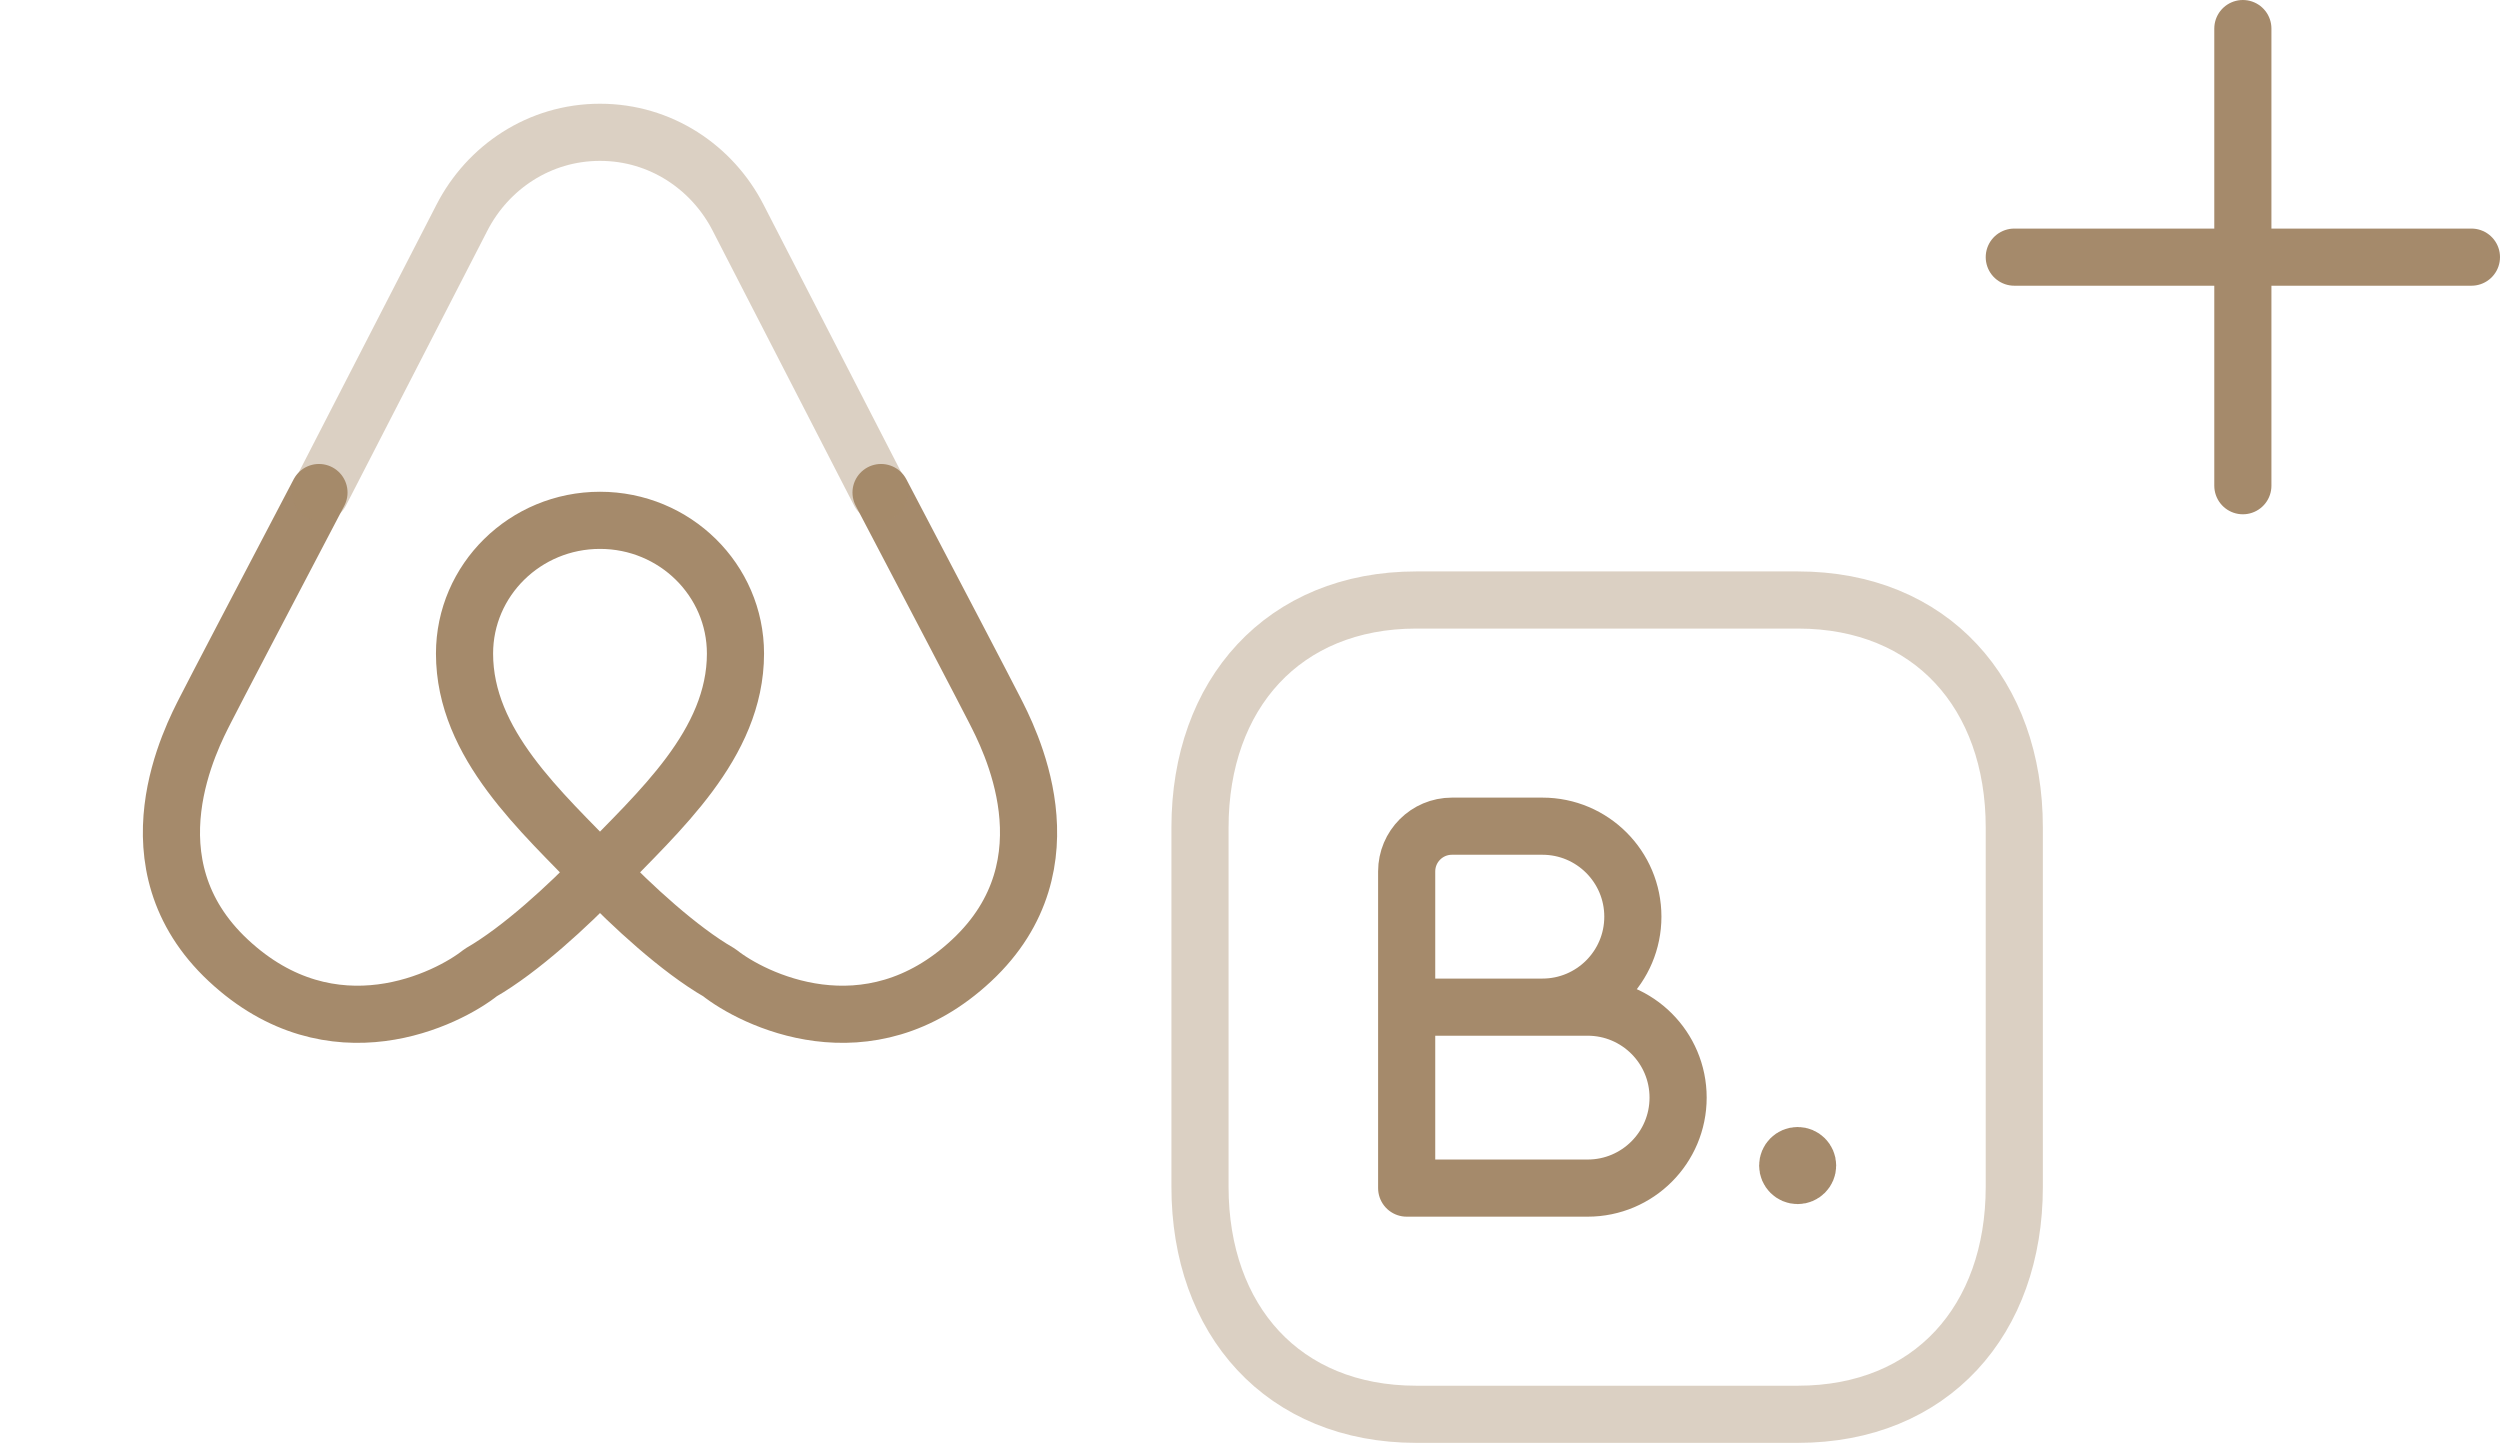
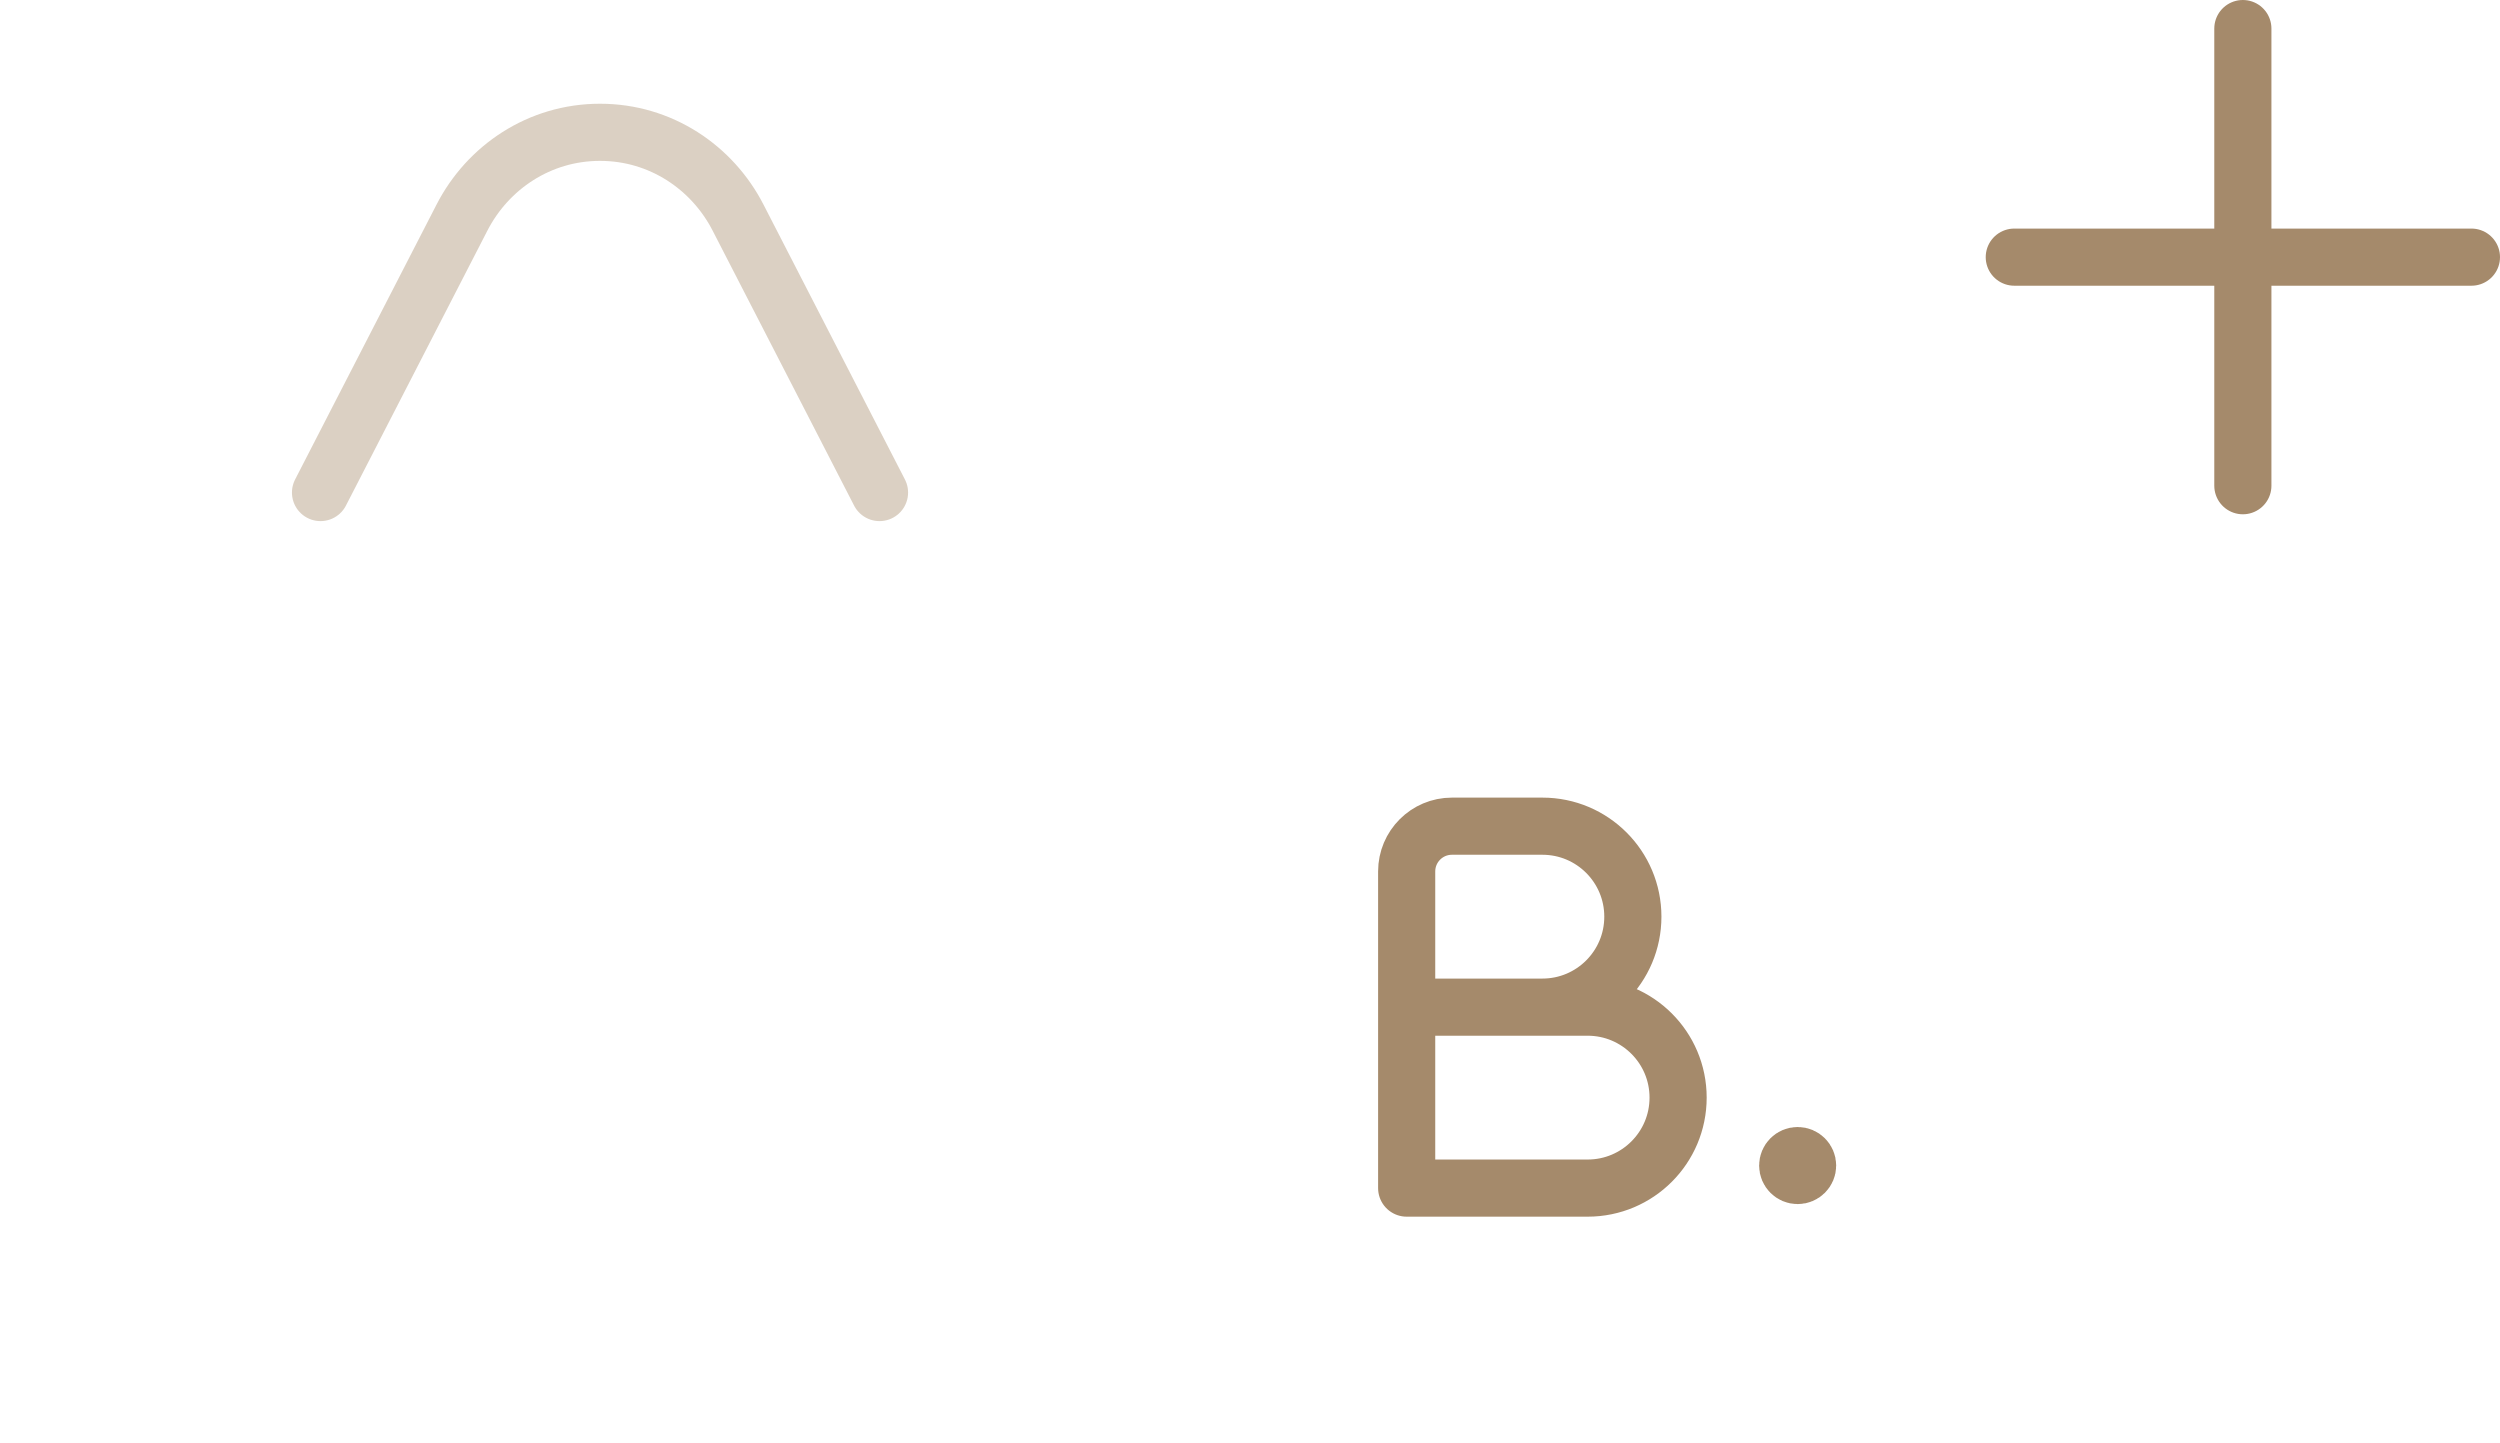
<svg xmlns="http://www.w3.org/2000/svg" width="175" height="101" viewBox="0 0 175 101" fill="none">
-   <path d="M42 61.078C44.195 63.367 47.547 66.472 50.35 68.082C52.629 69.906 60.723 74.036 68.014 67.232C75.308 60.428 70.539 51.504 69.622 49.693C68.981 48.427 65.439 41.66 61.673 34.478M42 61.078C37.943 56.849 32.517 52.108 32.517 45.752C32.517 40.6 36.763 36.423 42 36.423C47.237 36.423 51.483 40.6 51.483 45.752C51.483 52.108 46.057 56.849 42 61.078ZM42 61.078C39.805 63.367 36.453 66.472 33.65 68.082C31.374 69.906 23.277 74.036 15.986 67.232C8.692 60.428 13.46 51.504 14.378 49.693C15.019 48.427 18.562 41.66 22.328 34.478" stroke="#A58A6B" stroke-width="4" stroke-linecap="round" stroke-linejoin="round" />
  <path opacity="0.4" d="M61.566 34.478C56.801 25.207 51.677 15.257 51.677 15.257C49.866 11.712 46.243 9.261 42.001 9.261C37.758 9.261 34.136 11.712 32.325 15.257C32.325 15.257 27.2 25.207 22.436 34.478" stroke="#A58A6B" stroke-width="4" stroke-linecap="round" stroke-linejoin="round" />
-   <path opacity="0.4" d="M99.144 42H125.854C135.189 42 141 48.59 141 57.917V83.083C141 92.409 135.189 99 125.85 99H99.144C89.808 99 84 92.409 84 83.083V57.917C84 48.59 89.836 42 99.144 42Z" stroke="#A58A6B" stroke-width="4" stroke-linecap="round" stroke-linejoin="round" />
  <path d="M98.467 70.5H111.134C114.633 70.5 117.467 73.334 117.467 76.833C117.467 80.332 114.633 83.167 111.134 83.167H98.467V61C98.467 59.252 99.885 57.833 101.633 57.833H107.967C111.466 57.833 114.3 60.667 114.3 64.167C114.3 67.666 111.466 70.5 107.967 70.5" stroke="#A58A6B" stroke-width="4" stroke-linecap="round" stroke-linejoin="round" />
  <path d="M125.84 81.552V81.723M126.533 81.588C126.533 81.974 126.221 82.286 125.836 82.286C125.451 82.286 125.139 81.974 125.139 81.588C125.139 81.203 125.451 80.891 125.836 80.891C126.221 80.891 126.533 81.203 126.533 81.588Z" stroke="#A58A6B" stroke-width="4" stroke-linecap="round" stroke-linejoin="round" />
  <path d="M157 2V34M173 18H141" stroke="#A58A6B" stroke-width="4" stroke-linecap="round" stroke-linejoin="round" />
</svg>